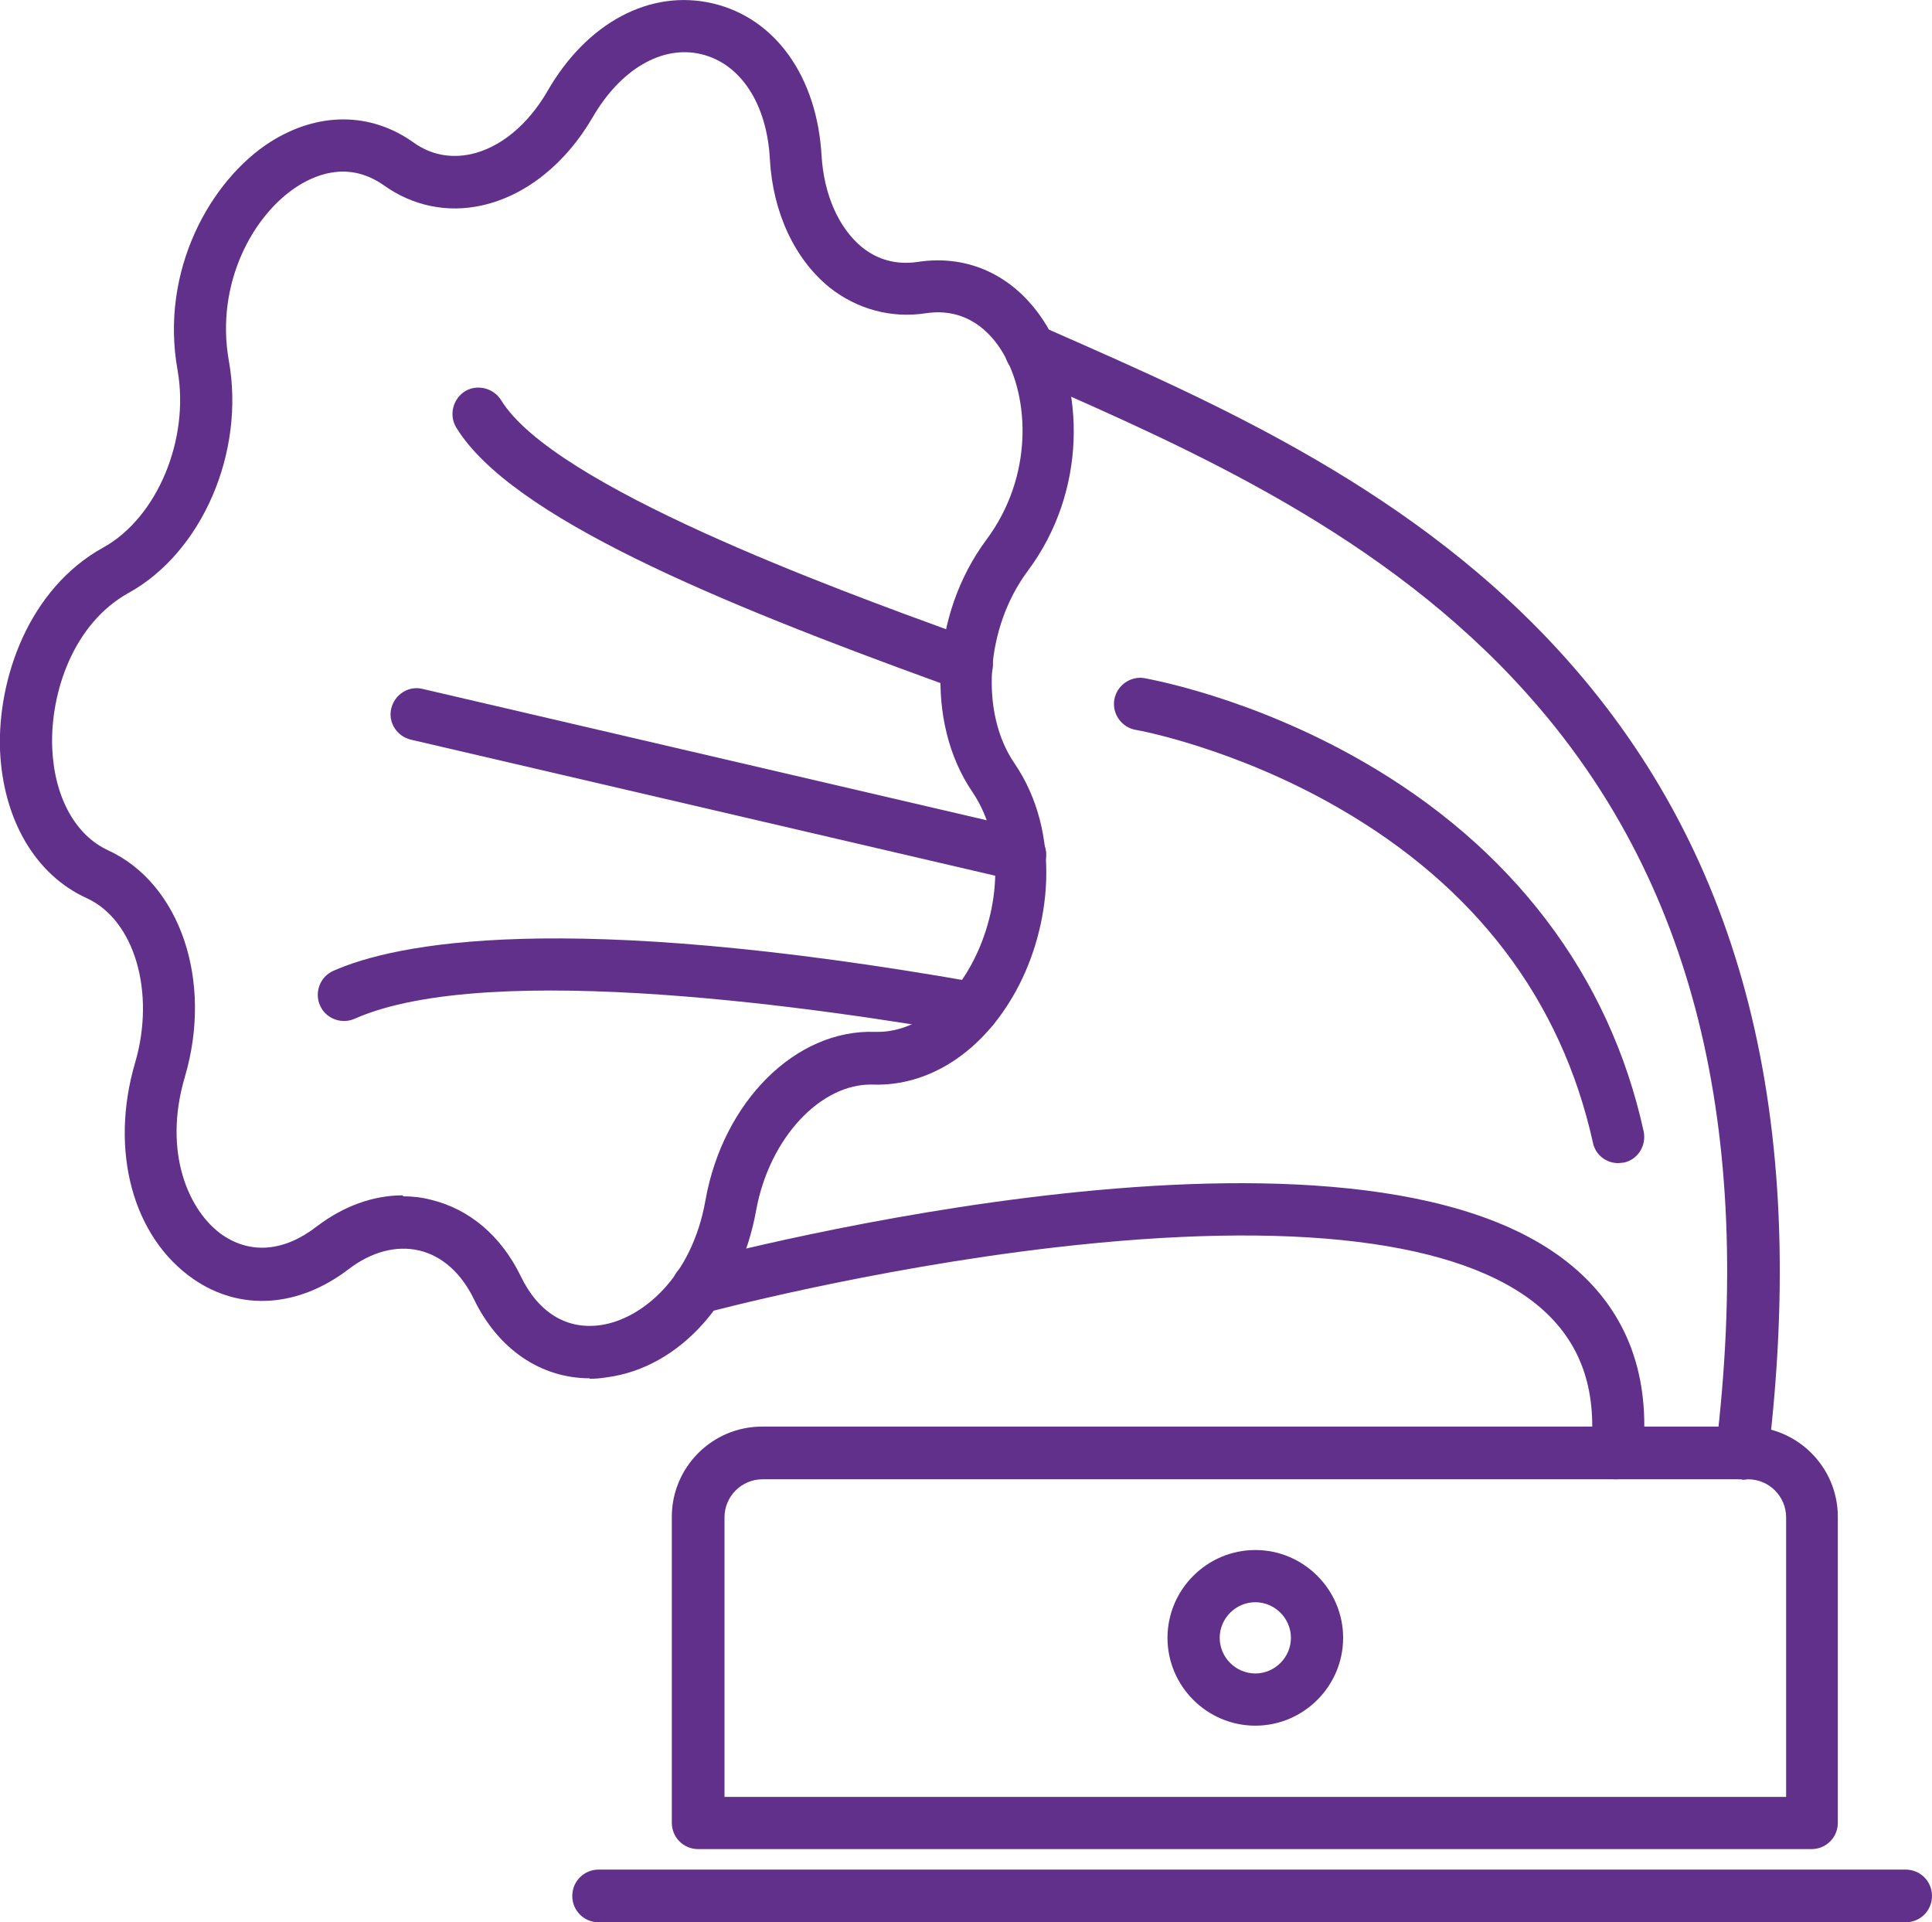
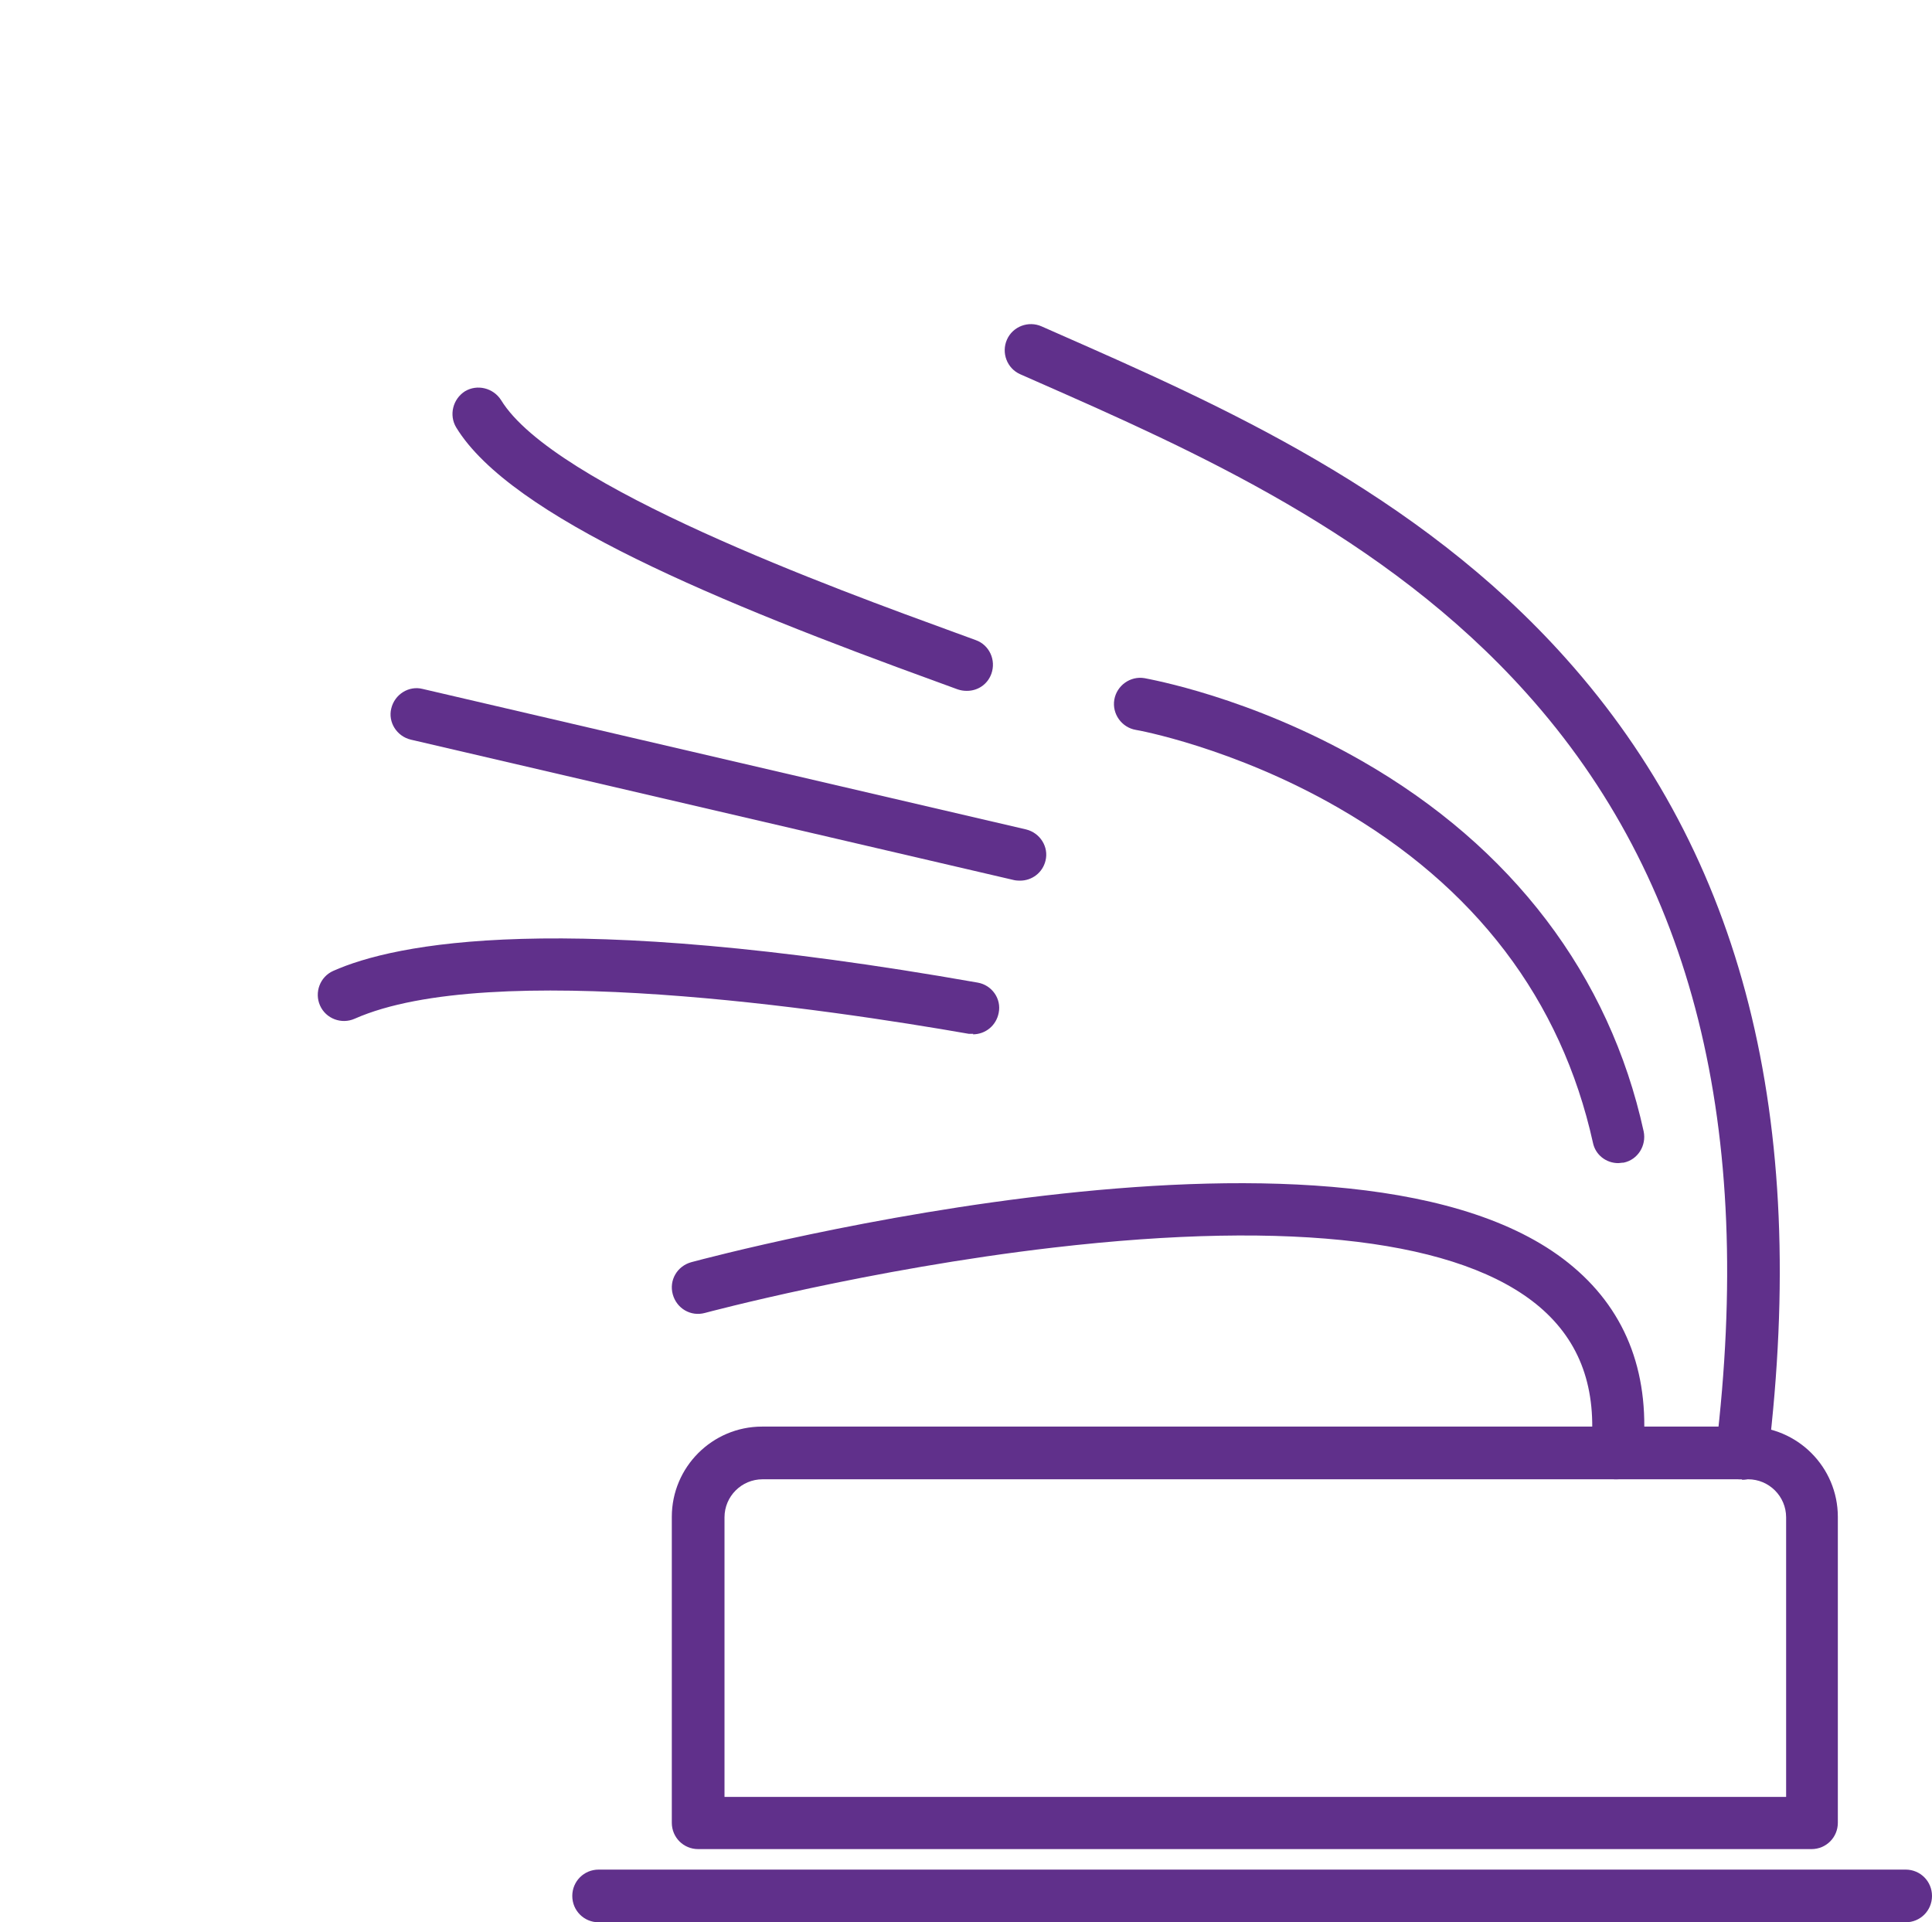
<svg xmlns="http://www.w3.org/2000/svg" id="Layer_2" data-name="Layer 2" viewBox="0 0 39.6 39.4">
  <defs>
    <style>
      .cls-1 {
        fill: #60308b;
      }
    </style>
  </defs>
  <g id="Layer_1-2" data-name="Layer 1">
    <g>
      <g>
-         <path class="cls-1" d="M12.09,28.25c-1,0-1.88-.59-2.38-1.63-.26-.53-.65-.88-1.12-.99-.47-.11-.98.03-1.44.38-1.03.79-2.22.87-3.18.21-1.25-.86-1.73-2.64-1.2-4.44.42-1.44-.01-2.92-.99-3.37C.72,17.93.06,16.79,0,15.37c-.05-1.45.58-3.3,2.12-4.15,1.1-.61,1.77-2.21,1.52-3.63-.37-2.05.68-3.9,1.9-4.68.98-.62,2.06-.62,2.95.02.34.24.74.32,1.16.23.6-.13,1.17-.6,1.57-1.29C12.03.46,13.33-.23,14.61.07c1.28.3,2.14,1.5,2.23,3.13h0c.05.79.35,1.47.82,1.86.33.27.72.37,1.14.31,1.08-.17,2.05.31,2.65,1.3.75,1.24.86,3.37-.39,5.04-.86,1.16-.98,2.89-.27,3.93.99,1.45.74,3.38.04,4.66-.68,1.25-1.78,1.97-2.94,1.93-1.07-.03-2.12,1.1-2.39,2.57-.33,1.85-1.56,3.23-3.06,3.43-.12.02-.24.03-.36.03ZM8.26,24.52c.19,0,.38.02.57.07.79.19,1.44.74,1.84,1.56.36.75.94,1.11,1.64,1.01.84-.12,1.87-.97,2.15-2.56.36-2.02,1.85-3.51,3.48-3.45.02,0,.03,0,.05,0,.73,0,1.45-.51,1.92-1.38.54-.99.75-2.46.02-3.54-.97-1.42-.85-3.64.29-5.17.96-1.29.89-2.91.33-3.84-.26-.43-.75-.92-1.57-.8-.71.11-1.41-.08-1.98-.53-.71-.58-1.16-1.53-1.22-2.63h0c-.06-1.13-.6-1.96-1.41-2.15-.8-.19-1.65.31-2.22,1.29-.55.95-1.37,1.61-2.27,1.81-.71.16-1.42.01-2.01-.41-.68-.48-1.33-.26-1.76.01-.92.58-1.7,2-1.42,3.58.34,1.88-.55,3.93-2.05,4.76-1.14.63-1.61,2.05-1.57,3.17.04,1.01.47,1.8,1.15,2.11,1.47.68,2.15,2.67,1.57,4.64-.46,1.55.08,2.77.78,3.25.58.39,1.26.33,1.92-.18.55-.42,1.16-.64,1.77-.64Z" />
        <path class="cls-1" d="M35.7,30.32s-.04,0-.06,0c-.29-.04-.5-.3-.47-.6.8-6.63-.47-11.71-3.88-15.51-2.91-3.25-6.86-4.99-10.04-6.39l-.34-.15c-.27-.12-.39-.44-.27-.71.12-.27.44-.39.71-.27l.34.15c3.27,1.44,7.35,3.23,10.41,6.66,3.62,4.05,4.98,9.4,4.14,16.36-.03.27-.26.47-.53.47Z" />
        <path class="cls-1" d="M33.14,30.32s-.04,0-.05,0c-.29-.03-.51-.29-.48-.59.13-1.27-.22-2.23-1.05-2.94-1.61-1.37-5.05-1.79-9.96-1.22-3.79.44-7.11,1.33-7.15,1.34-.29.08-.58-.09-.66-.38-.08-.29.09-.58.38-.66.56-.15,13.69-3.63,18.08.1,1.11.94,1.59,2.24,1.42,3.87-.03.28-.26.48-.53.48Z" />
        <g>
          <path class="cls-1" d="M19.81,14.16c-.06,0-.12-.01-.18-.03l-.41-.15c-4.46-1.62-8.75-3.38-9.87-5.22-.15-.25-.07-.58.18-.74.25-.15.58-.07.74.18,1.08,1.77,6.85,3.87,9.32,4.77l.41.15c.28.1.42.41.32.69-.08.22-.28.35-.5.35Z" />
          <path class="cls-1" d="M19.95,21.19s-.06,0-.09,0c-2.86-.5-9.81-1.54-12.59-.31-.27.12-.59,0-.71-.27-.12-.27,0-.59.27-.71,1.26-.56,4.65-1.27,13.21.24.29.05.49.33.43.62-.05.26-.27.44-.53.44Z" />
          <path class="cls-1" d="M20.91,18.05s-.08,0-.12-.01l-12.37-2.88c-.29-.07-.47-.36-.4-.64.07-.29.36-.47.64-.4l12.37,2.88c.29.07.47.36.4.64-.06.25-.28.41-.52.41Z" />
        </g>
        <path class="cls-1" d="M37.14,37.9H14.31c-.3,0-.54-.24-.54-.54v-6.27c0-1.02.83-1.85,1.85-1.85h20.2c1.02,0,1.85.83,1.85,1.85v6.27c0,.3-.24.54-.54.54ZM14.85,36.83h21.76v-5.73c0-.43-.35-.78-.78-.78H15.63c-.43,0-.78.35-.78.78v5.73Z" />
        <path class="cls-1" d="M39.06,39.4H12.27c-.3,0-.54-.24-.54-.54s.24-.54.54-.54h26.79c.3,0,.54.24.54.54s-.24.54-.54.54Z" />
-         <path class="cls-1" d="M25.73,35.37c-.99,0-1.8-.81-1.8-1.8s.81-1.8,1.8-1.8,1.8.81,1.8,1.8-.81,1.8-1.8,1.8ZM25.73,32.84c-.4,0-.73.33-.73.73s.33.73.73.73.73-.33.73-.73-.33-.73-.73-.73Z" />
      </g>
      <path class="cls-1" d="M33.17,23.84c-.25,0-.47-.17-.52-.42-.65-2.93-2.41-5.25-5.23-6.87-2.14-1.23-4.12-1.59-4.14-1.59-.29-.05-.49-.33-.44-.62.05-.29.33-.49.62-.44.09.02,2.16.38,4.46,1.7,3.07,1.76,5.07,4.39,5.77,7.59.06.29-.12.58-.41.64-.04,0-.08.01-.12.01Z" />
    </g>
  </g>
</svg>